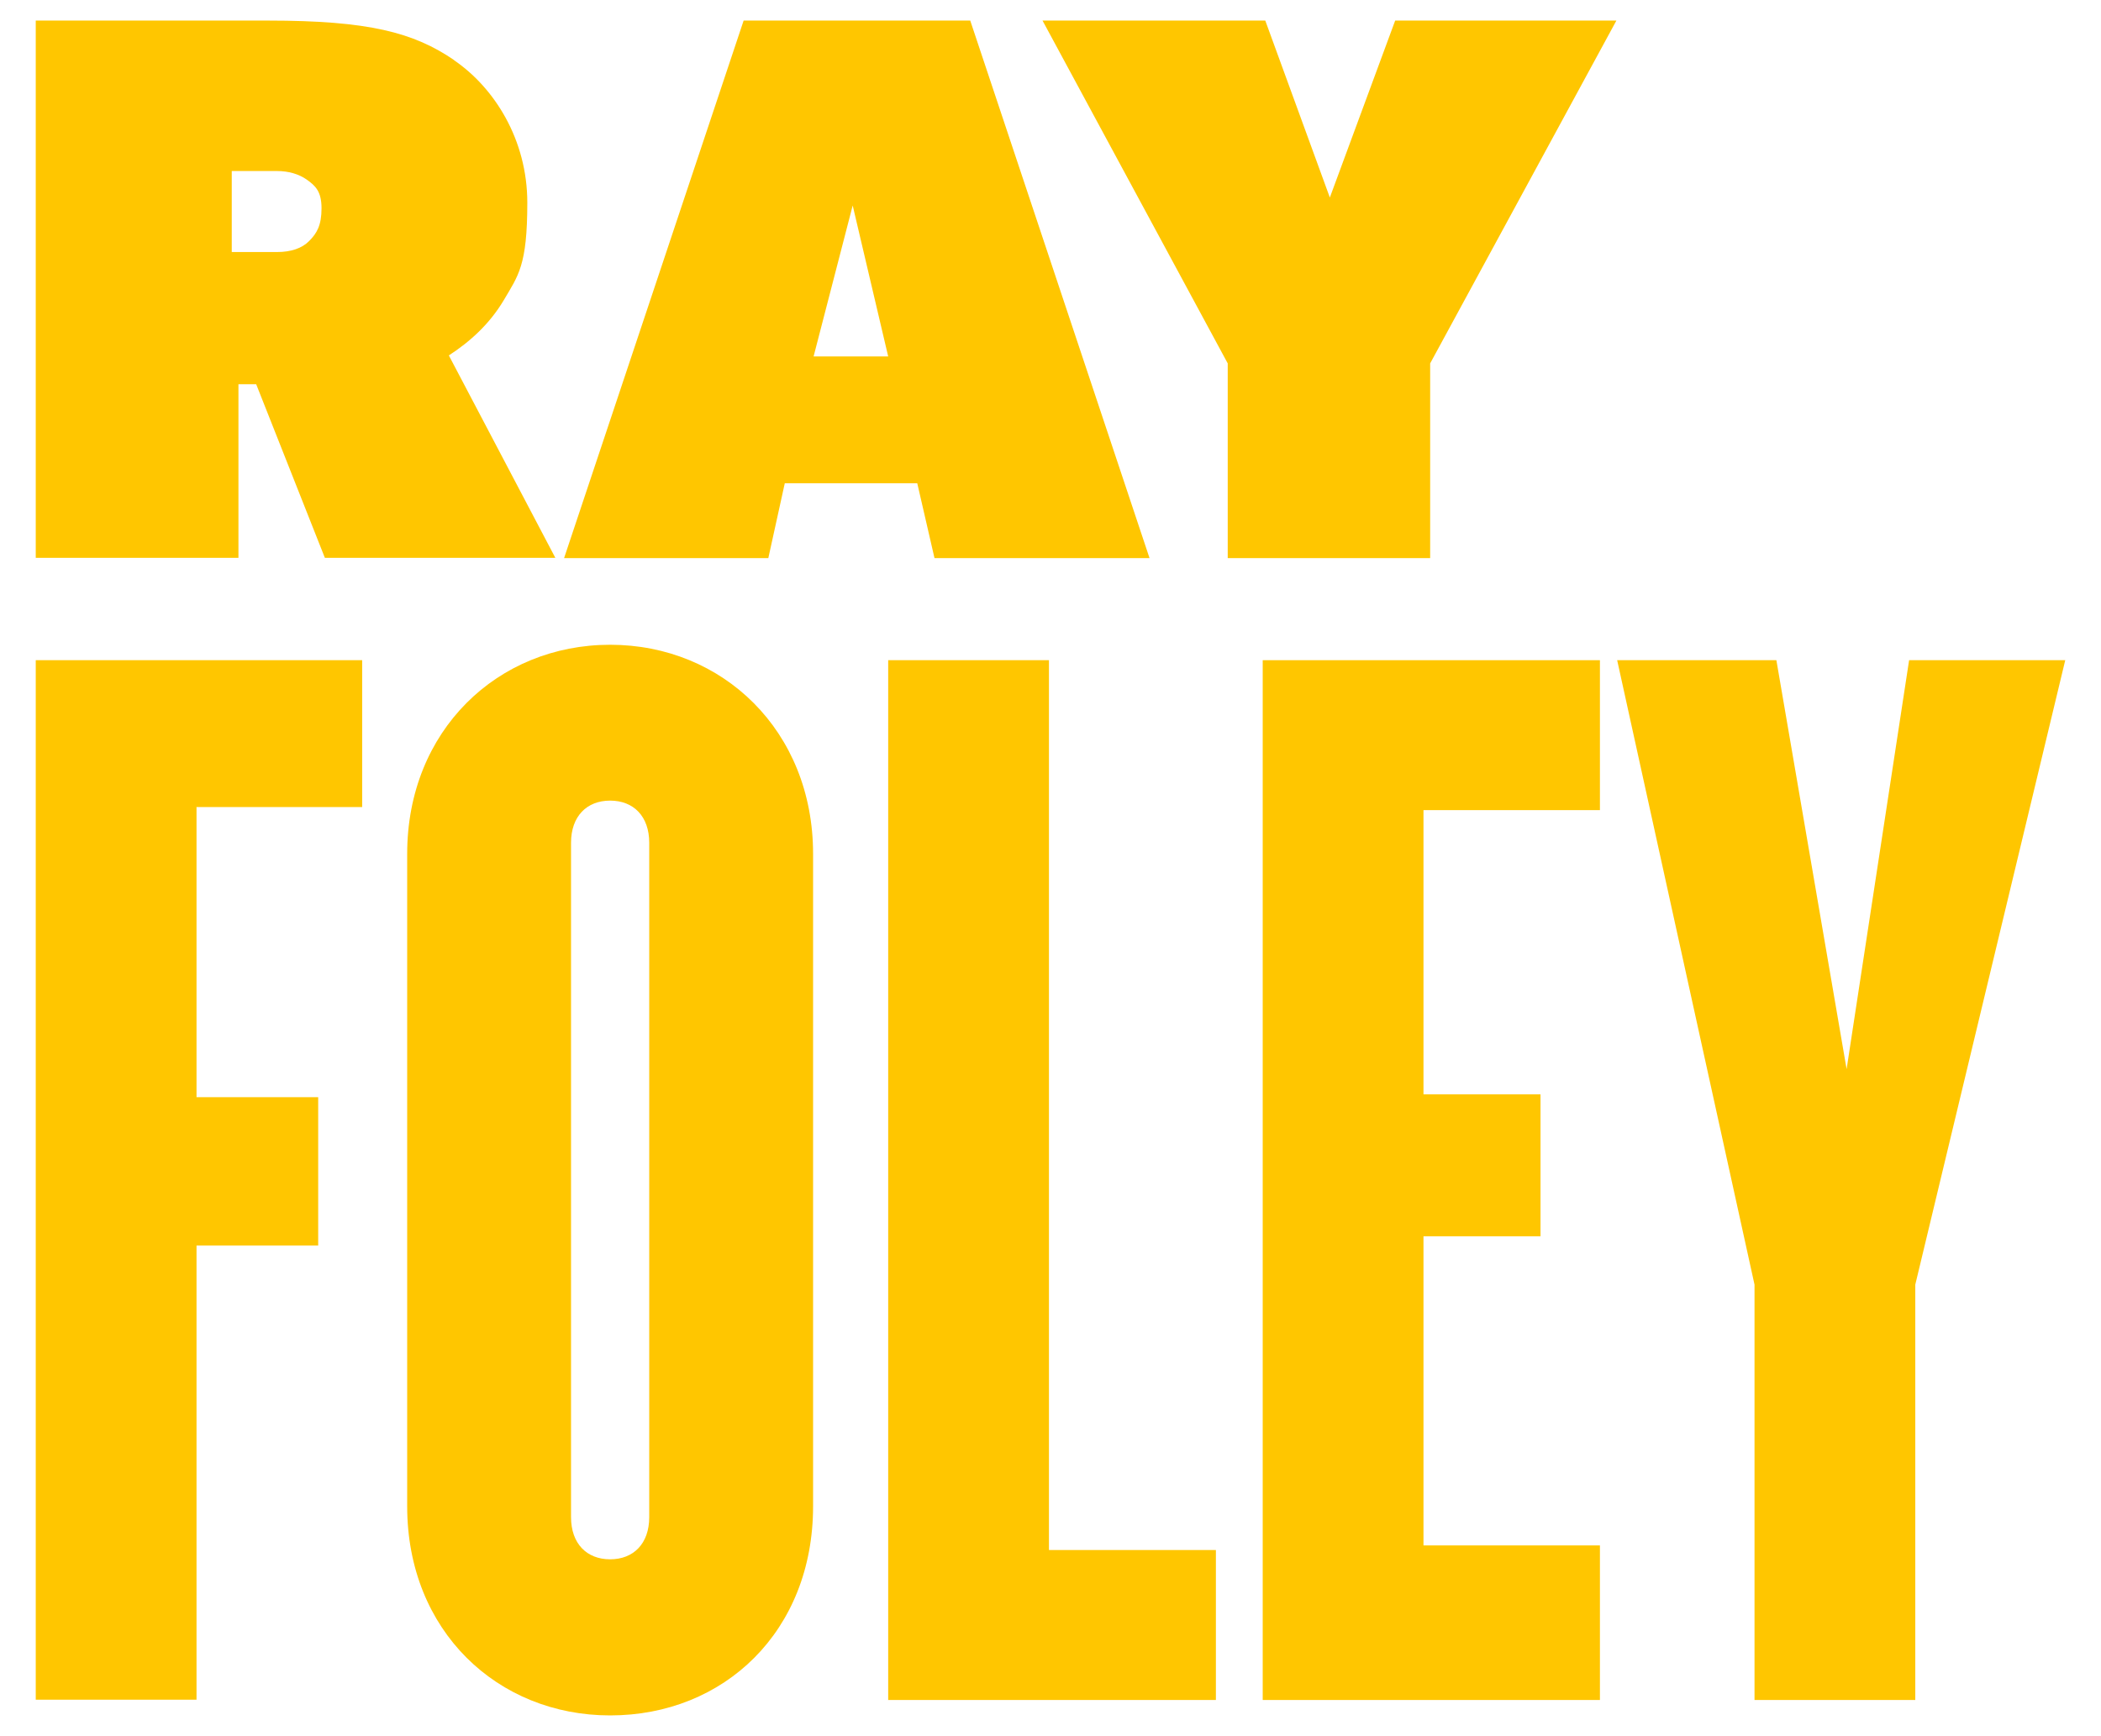
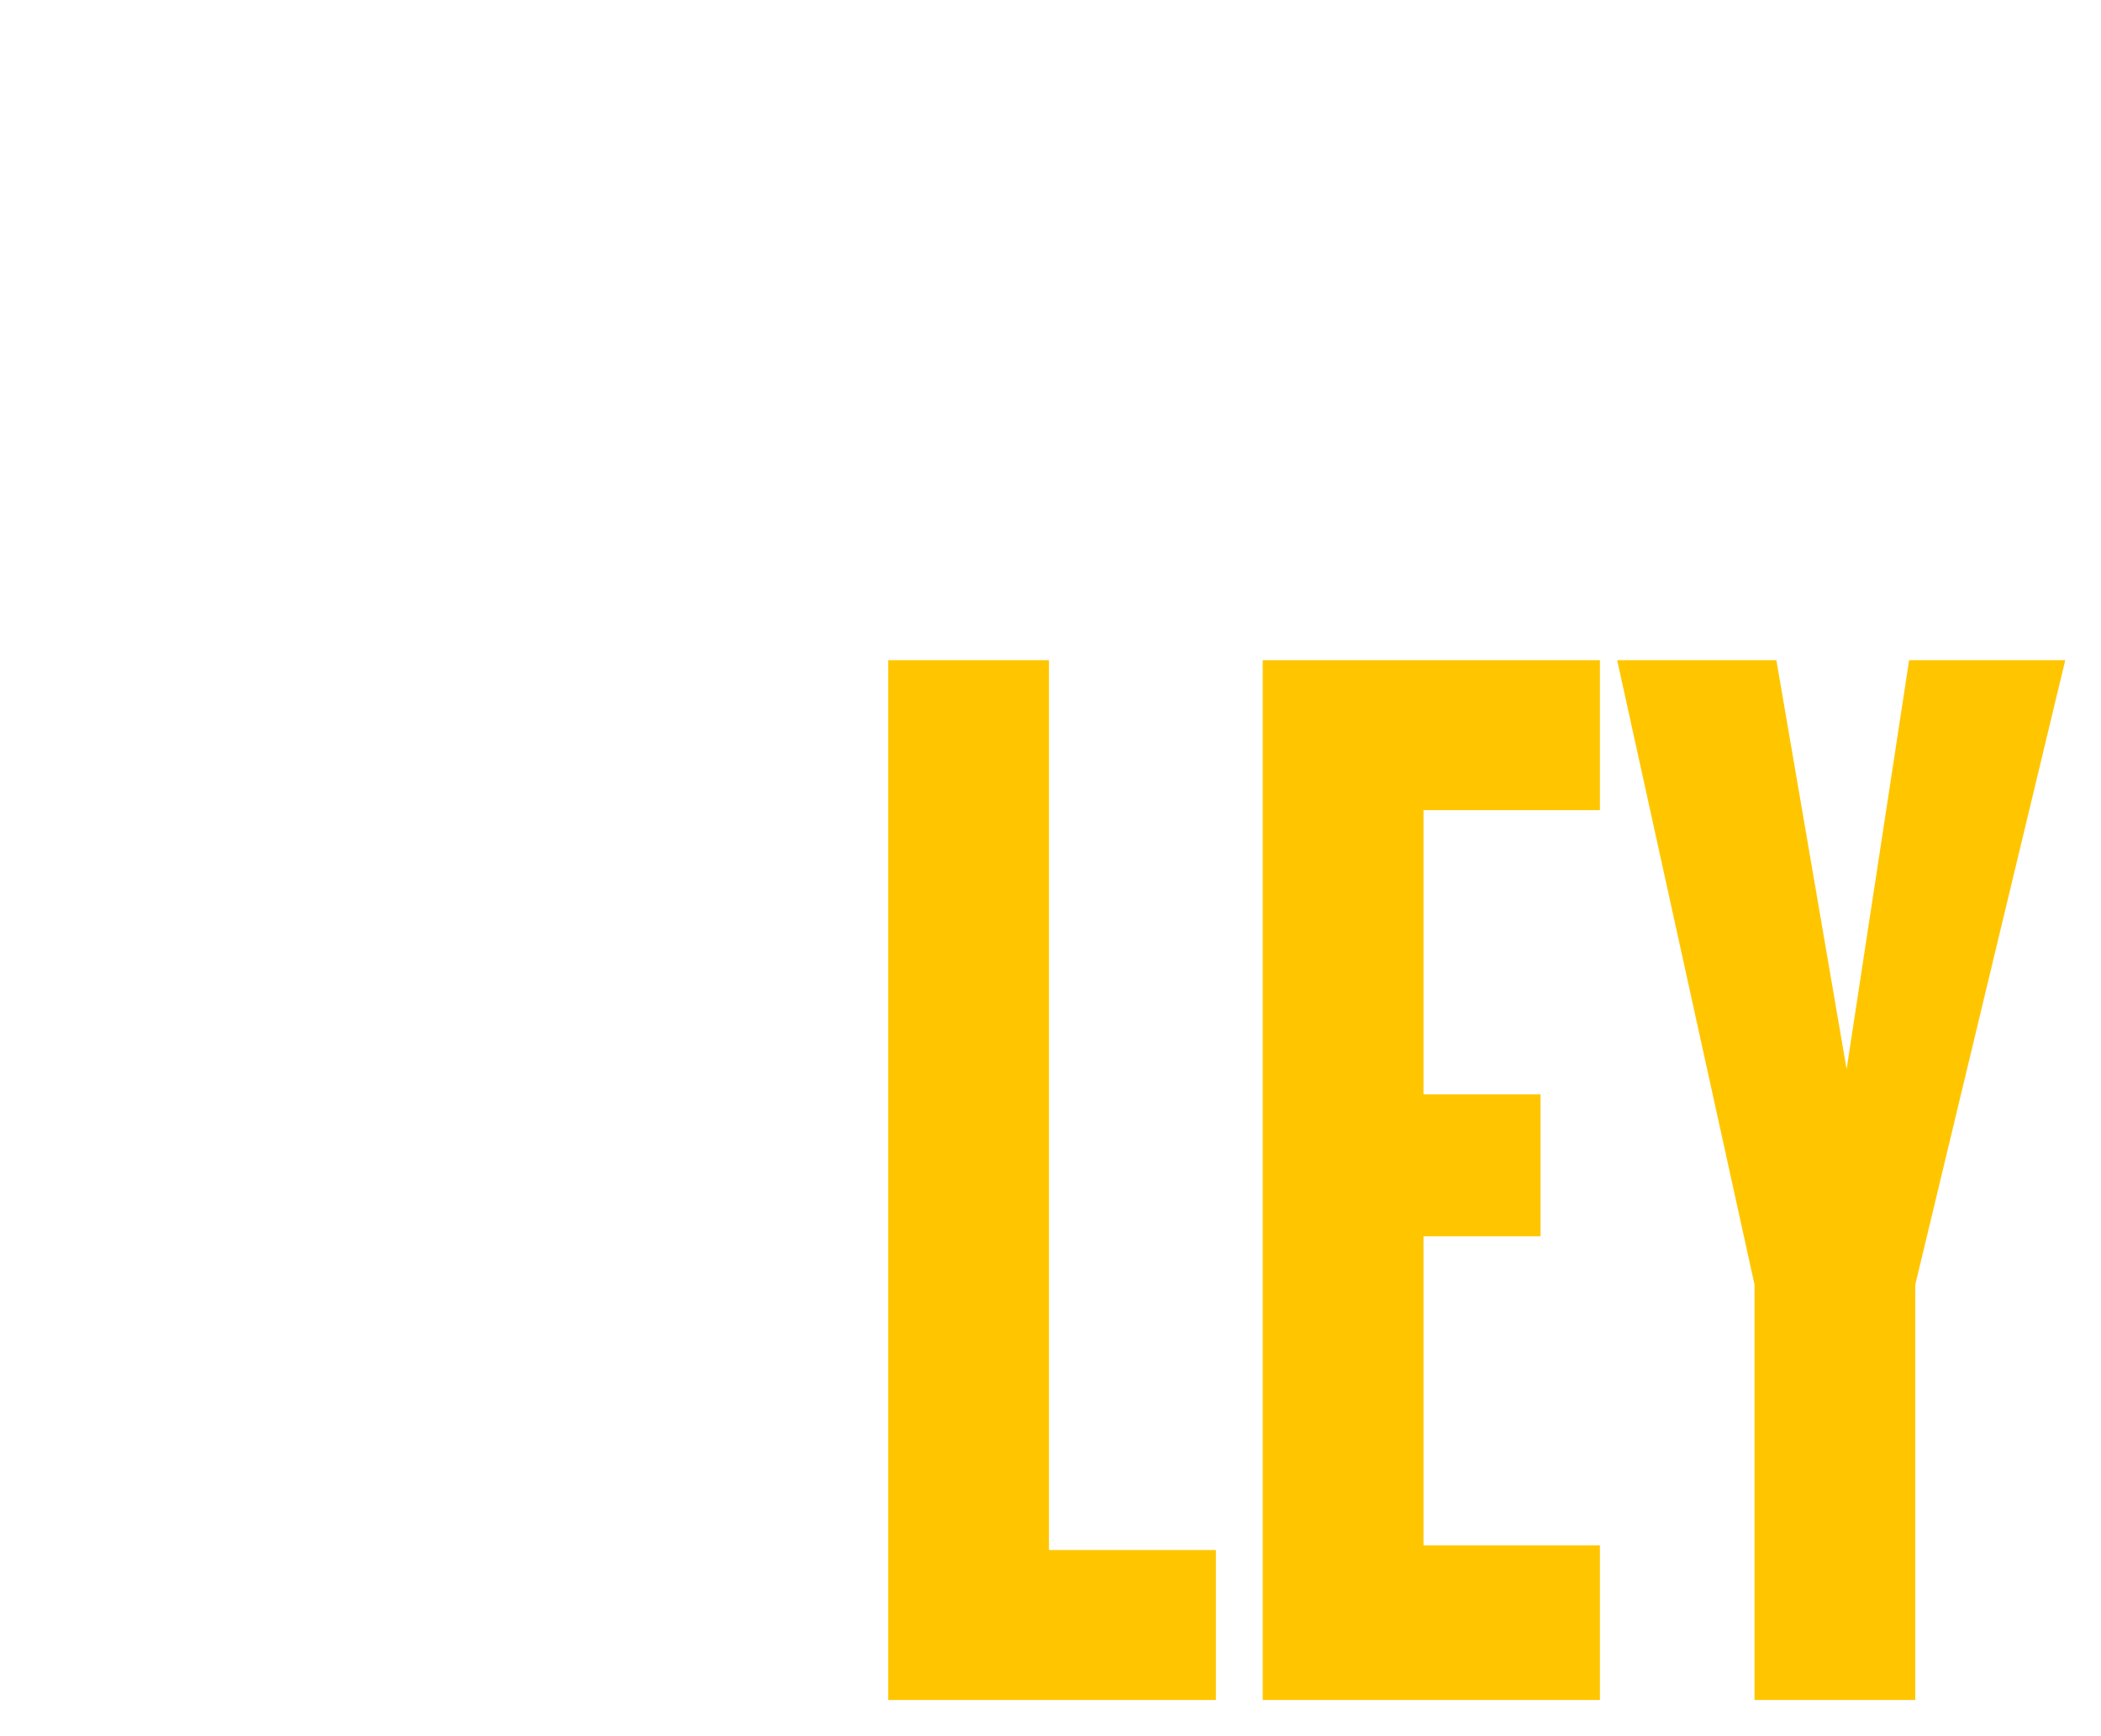
<svg xmlns="http://www.w3.org/2000/svg" id="Layer_1" version="1.1" viewBox="0 0 816.8 675">
  <defs>
    <style>.st0 { fill: #ffc600; }</style>
  </defs>
  <g>
-     <path class="st0" d="M176.5,23.4c15.7,10.7,28.5,30.9,28.5,55.4s-3.5,28.3-9.2,38c-5.5,9.2-13,16-21.3,21.4l41.4,78.7h-89.6l-26.7-67.5h-6.9v67.5H13.9V8h90.3c39.1,0,56.6,4.6,72.4,15.4ZM120.2,93.7c3-3,4.8-6.1,4.8-12.7s-2.4-8.8-5.8-11.2c-3-2.1-7-3.3-11.5-3.3h-17.6v31.5h17.6c5.5,0,9.7-1.5,12.4-4.2Z" />
-     <path class="st0" d="M377.2,8l69.7,209h-83.6l-6.7-29.1h-51.5l-6.4,29.1h-79.4L289.1,8h88.1ZM331.5,79.9l-15.2,58.7h29l-13.8-58.7Z" />
-     <path class="st0" d="M405.3,8h86.6l25.1,68.8,25.4-68.8h86l-72.4,133.3v75.7h-78.7v-75.7L405.3,8Z" />
-   </g>
+     </g>
  <g>
-     <path class="st0" d="M76.4,313.7v112.9h47.3v57.7h-47.3v176.6H13.9v-404.2h126.9v57.1h-64.3Z" />
-     <path class="st0" d="M237.2,667c-43.7,0-78.9-32.8-78.9-81.3v-253.7c0-48,35.2-81.3,78.9-81.3s78.9,33.4,78.9,81.3v253.7c0,48.6-34.6,81.3-78.9,81.3ZM252.4,327.7c0-10.3-6.1-16.4-15.2-16.4s-15.2,6.1-15.2,16.4v262.2c0,10.3,6.1,16.4,15.2,16.4s15.2-6.1,15.2-16.4v-262.2Z" />
    <path class="st0" d="M345.3,660.9v-404.2h62.5v346h64.9v58.3h-127.5Z" />
    <path class="st0" d="M490.9,660.9v-404.2h131.1v58.3h-68.6v110.5h45.5v55.2h-45.5v120.2h68.6v60.1h-131.1Z" />
    <path class="st0" d="M744.6,499.5v161.5h-62.5v-161.5l-53.4-242.8h61.9l27.3,159,24.3-159h60.7l-58.3,242.8Z" />
  </g>
</svg>